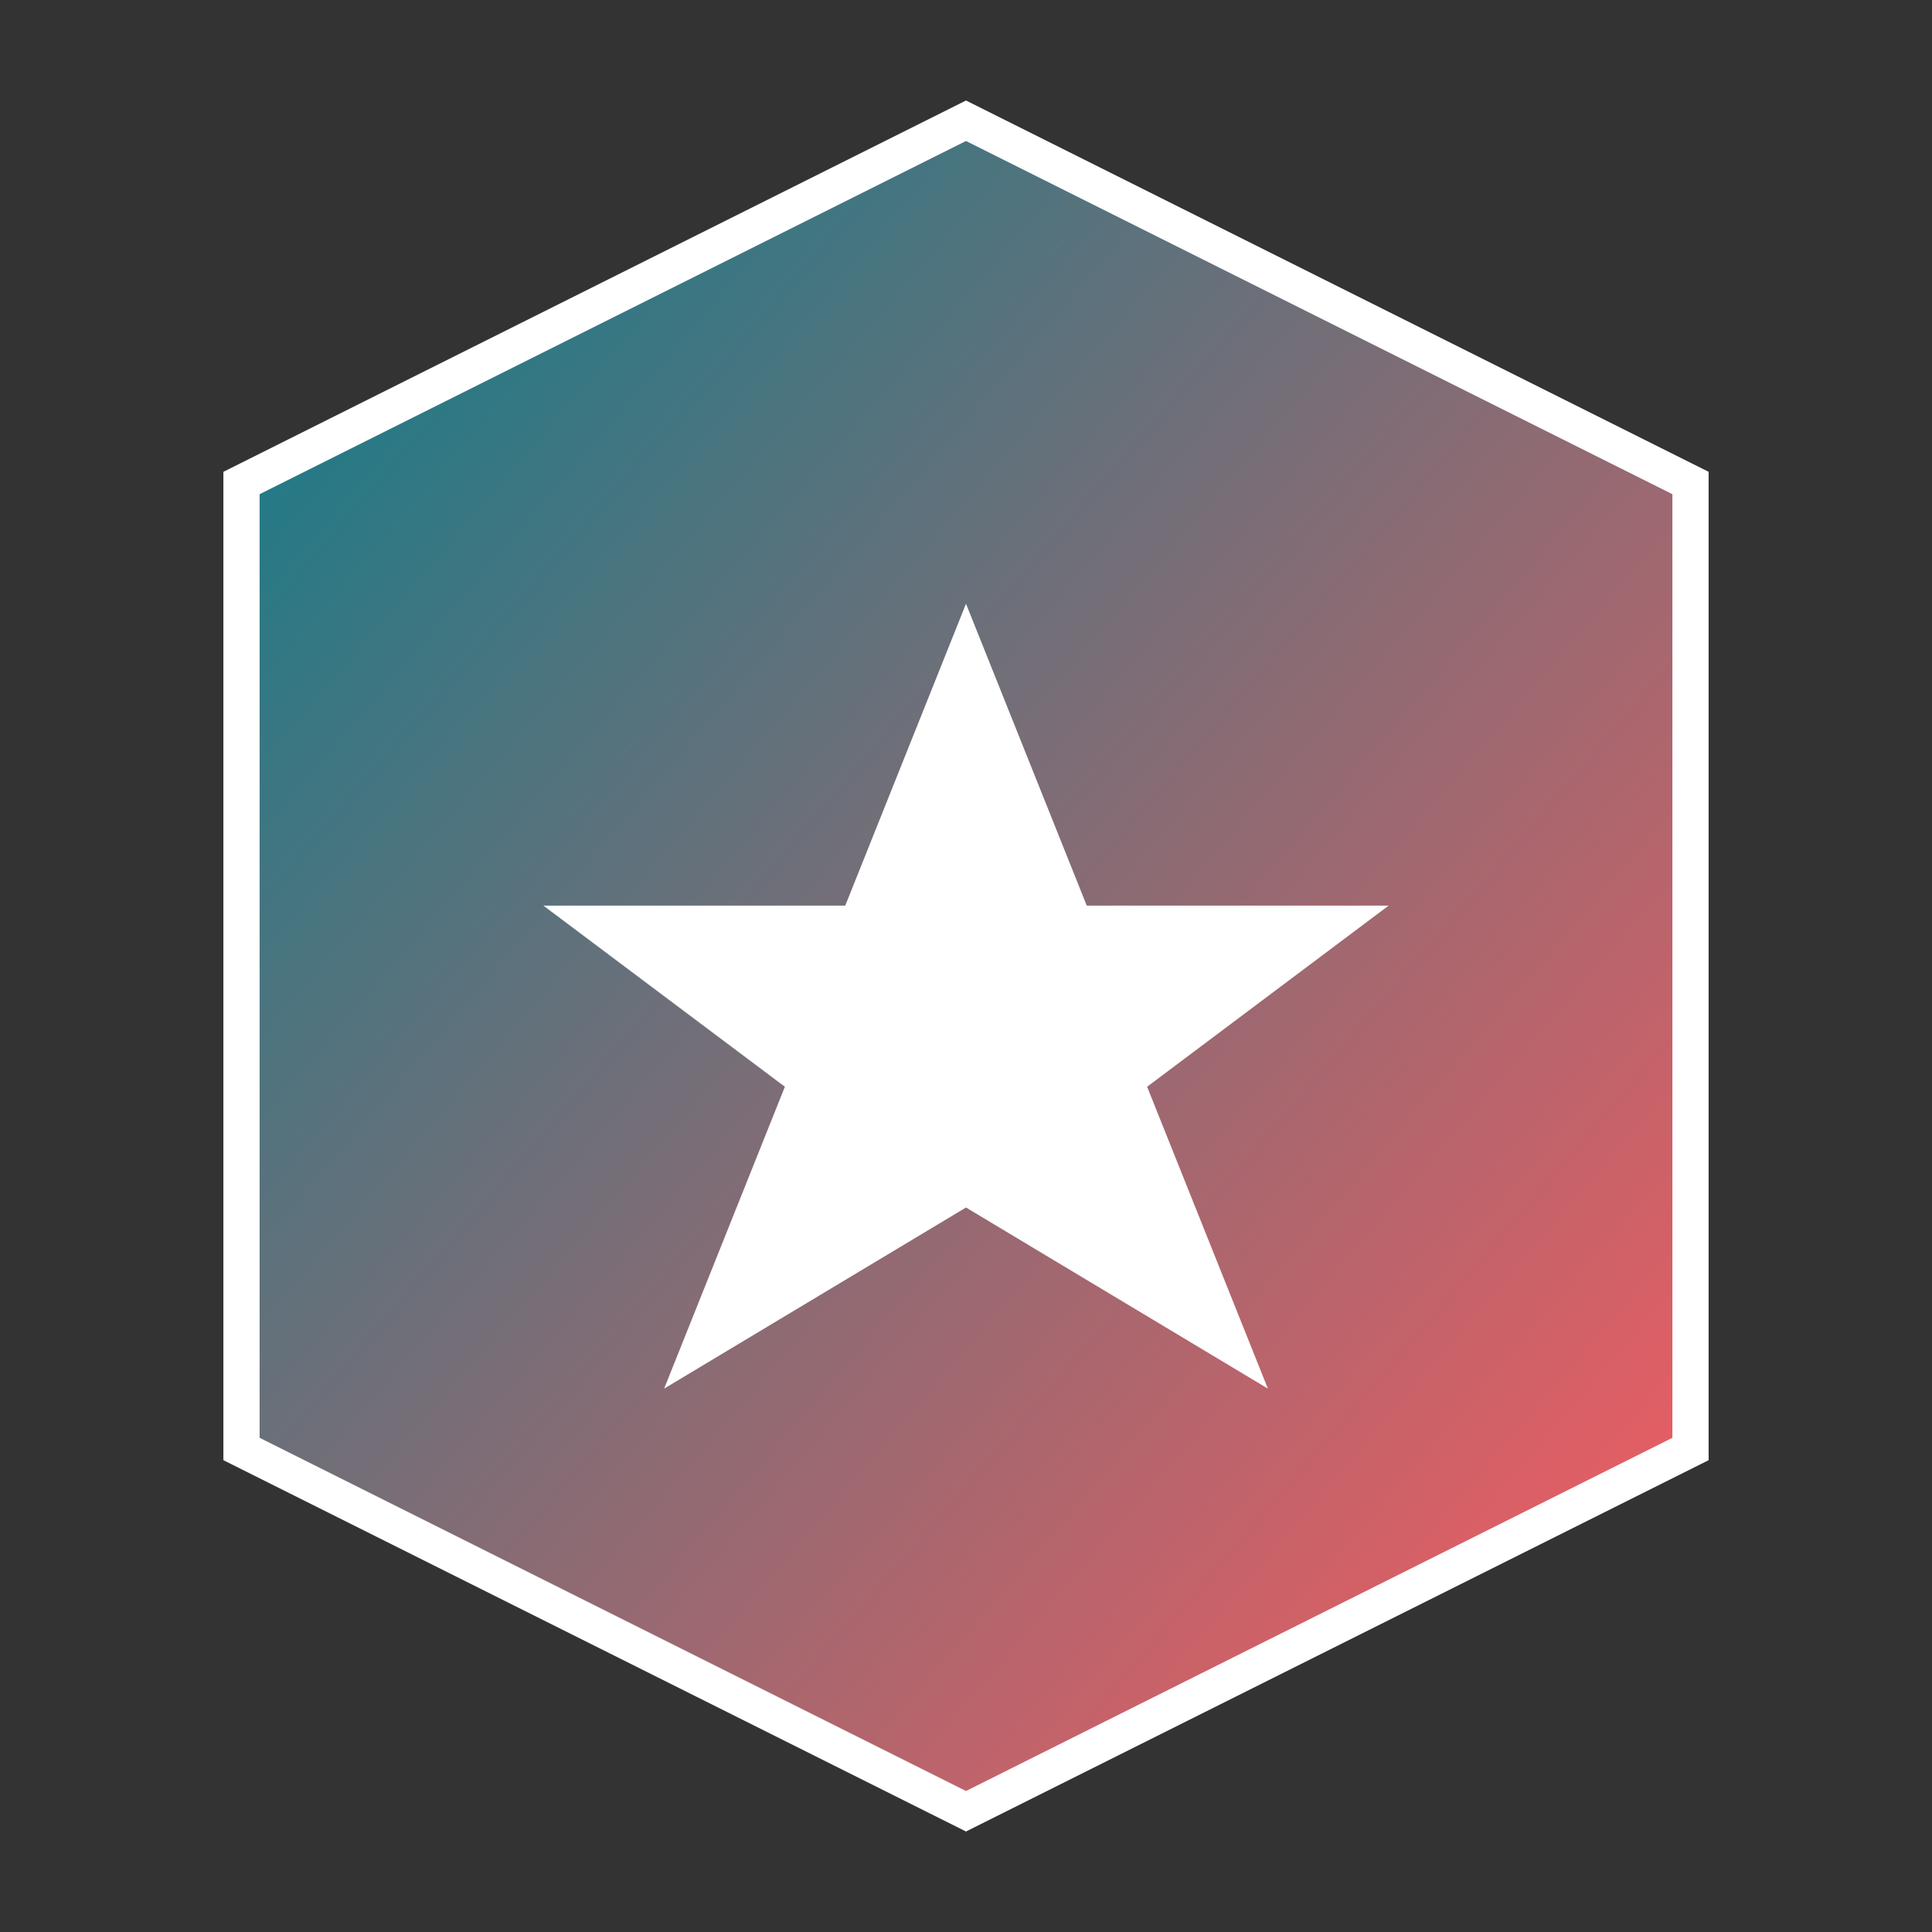
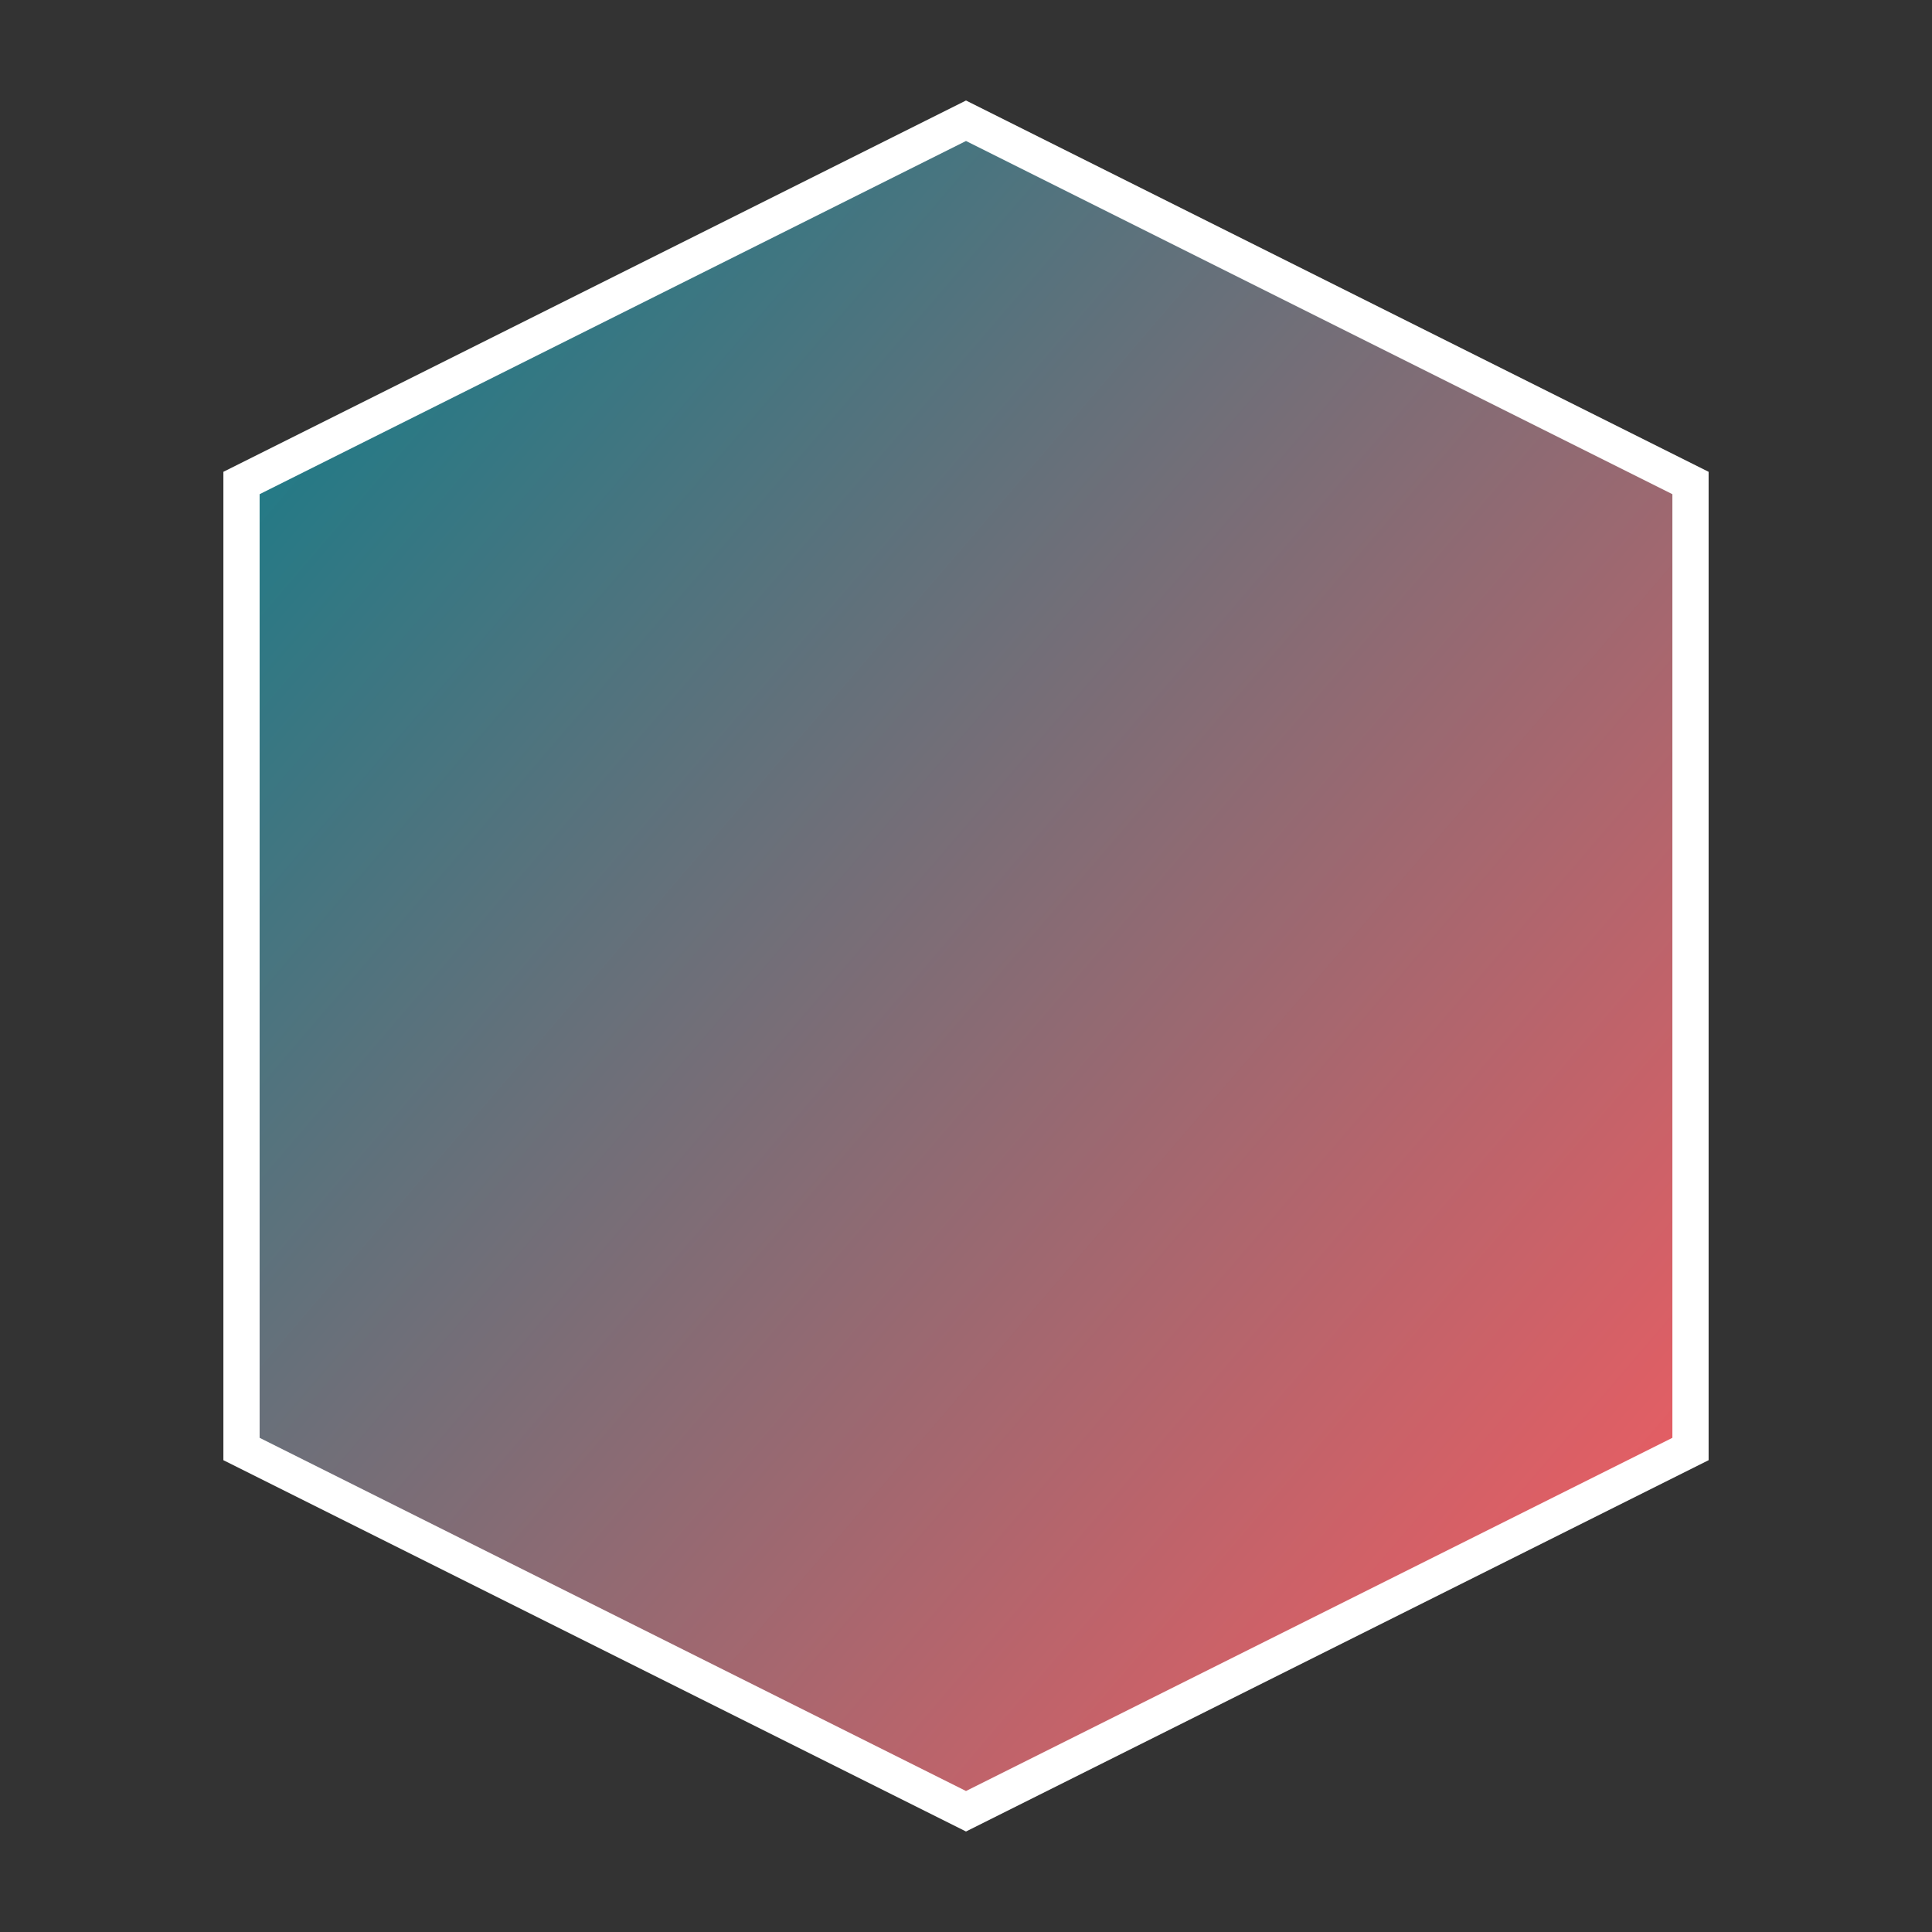
<svg xmlns="http://www.w3.org/2000/svg" viewBox="0 0 16 16" width="16" height="16">
  <rect x="0" y="0" width="16" height="16" fill="#333333" stroke="none" />
  <defs>
    <linearGradient id="grad" x1="0%" y1="0%" x2="100%" y2="100%">
      <stop offset="0%" style="stop-color:#087E8B;stop-opacity:1" />
      <stop offset="100%" style="stop-color:#FF5A5F;stop-opacity:1" />
    </linearGradient>
  </defs>
  <path d="M8,1 L14,4 L14,12 L8,15 L2,12 L2,4 Z" fill="url(#grad)" stroke="white" stroke-width="0.3" />
-   <polygon points="8,5 9,7.5 11.5,7.5 9.5,9 10.5,11.5 8,10 5.5,11.5 6.5,9 4.5,7.5 7,7.5" fill="white" />
</svg>